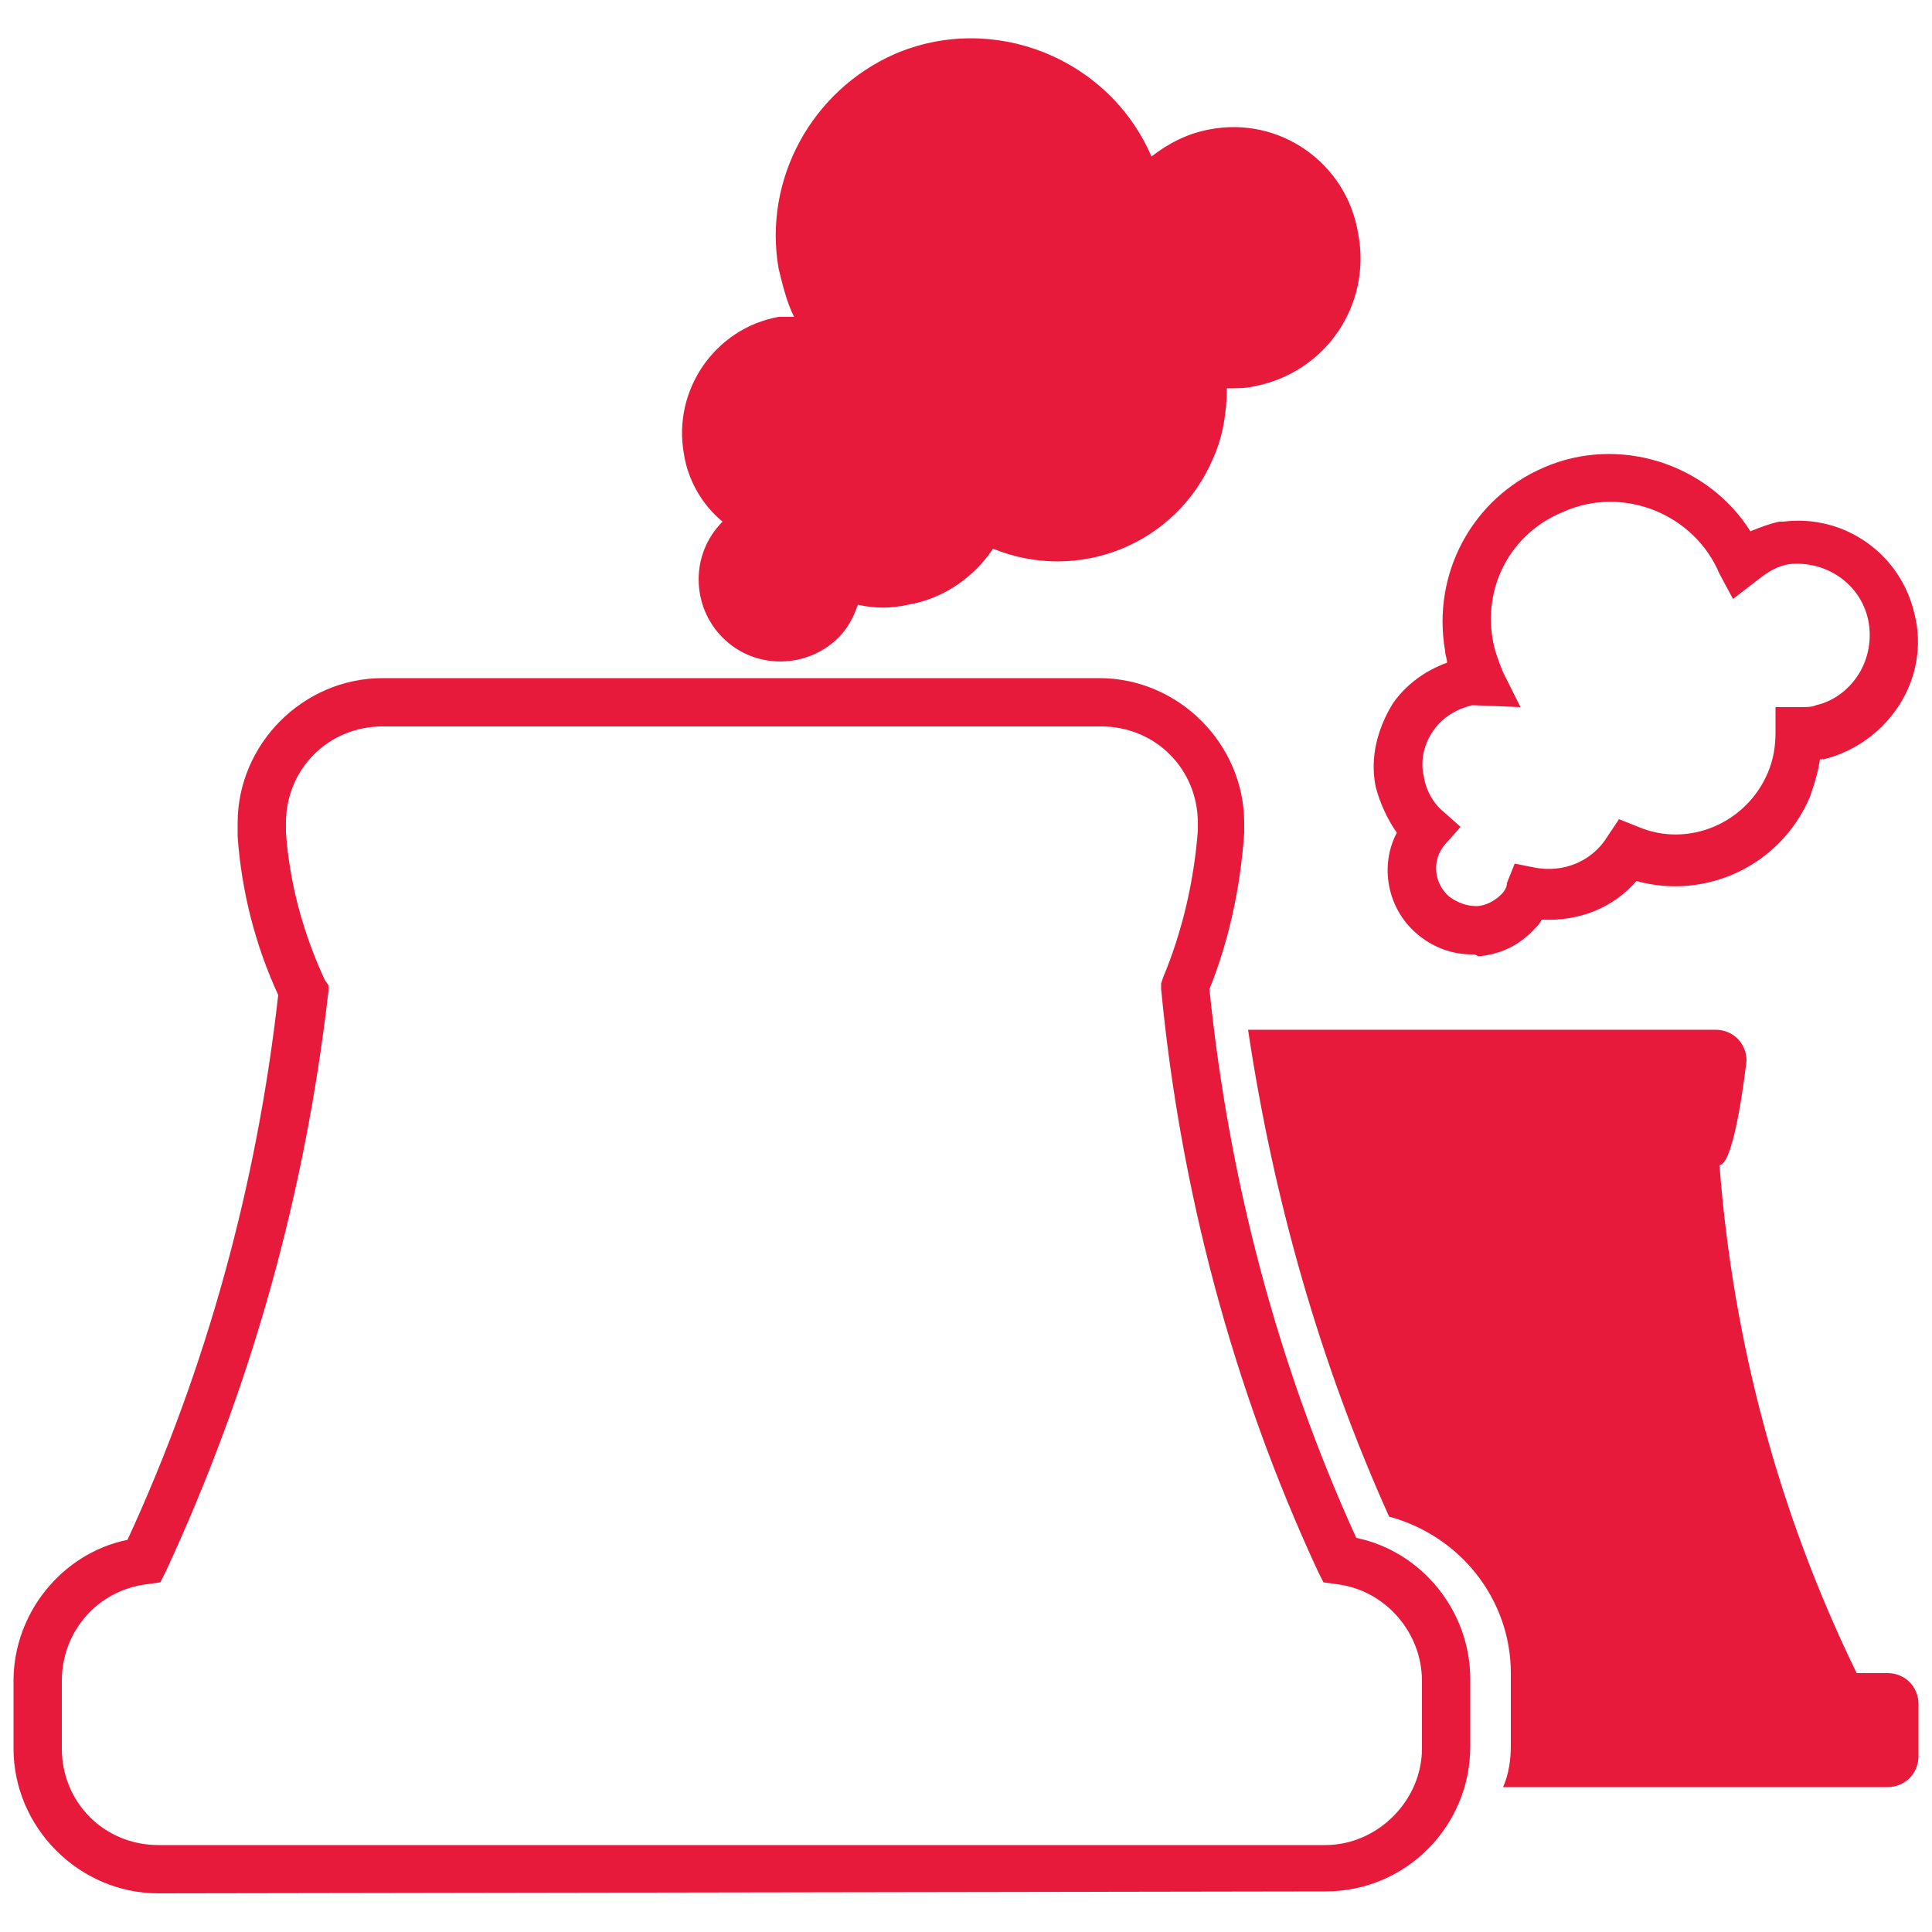
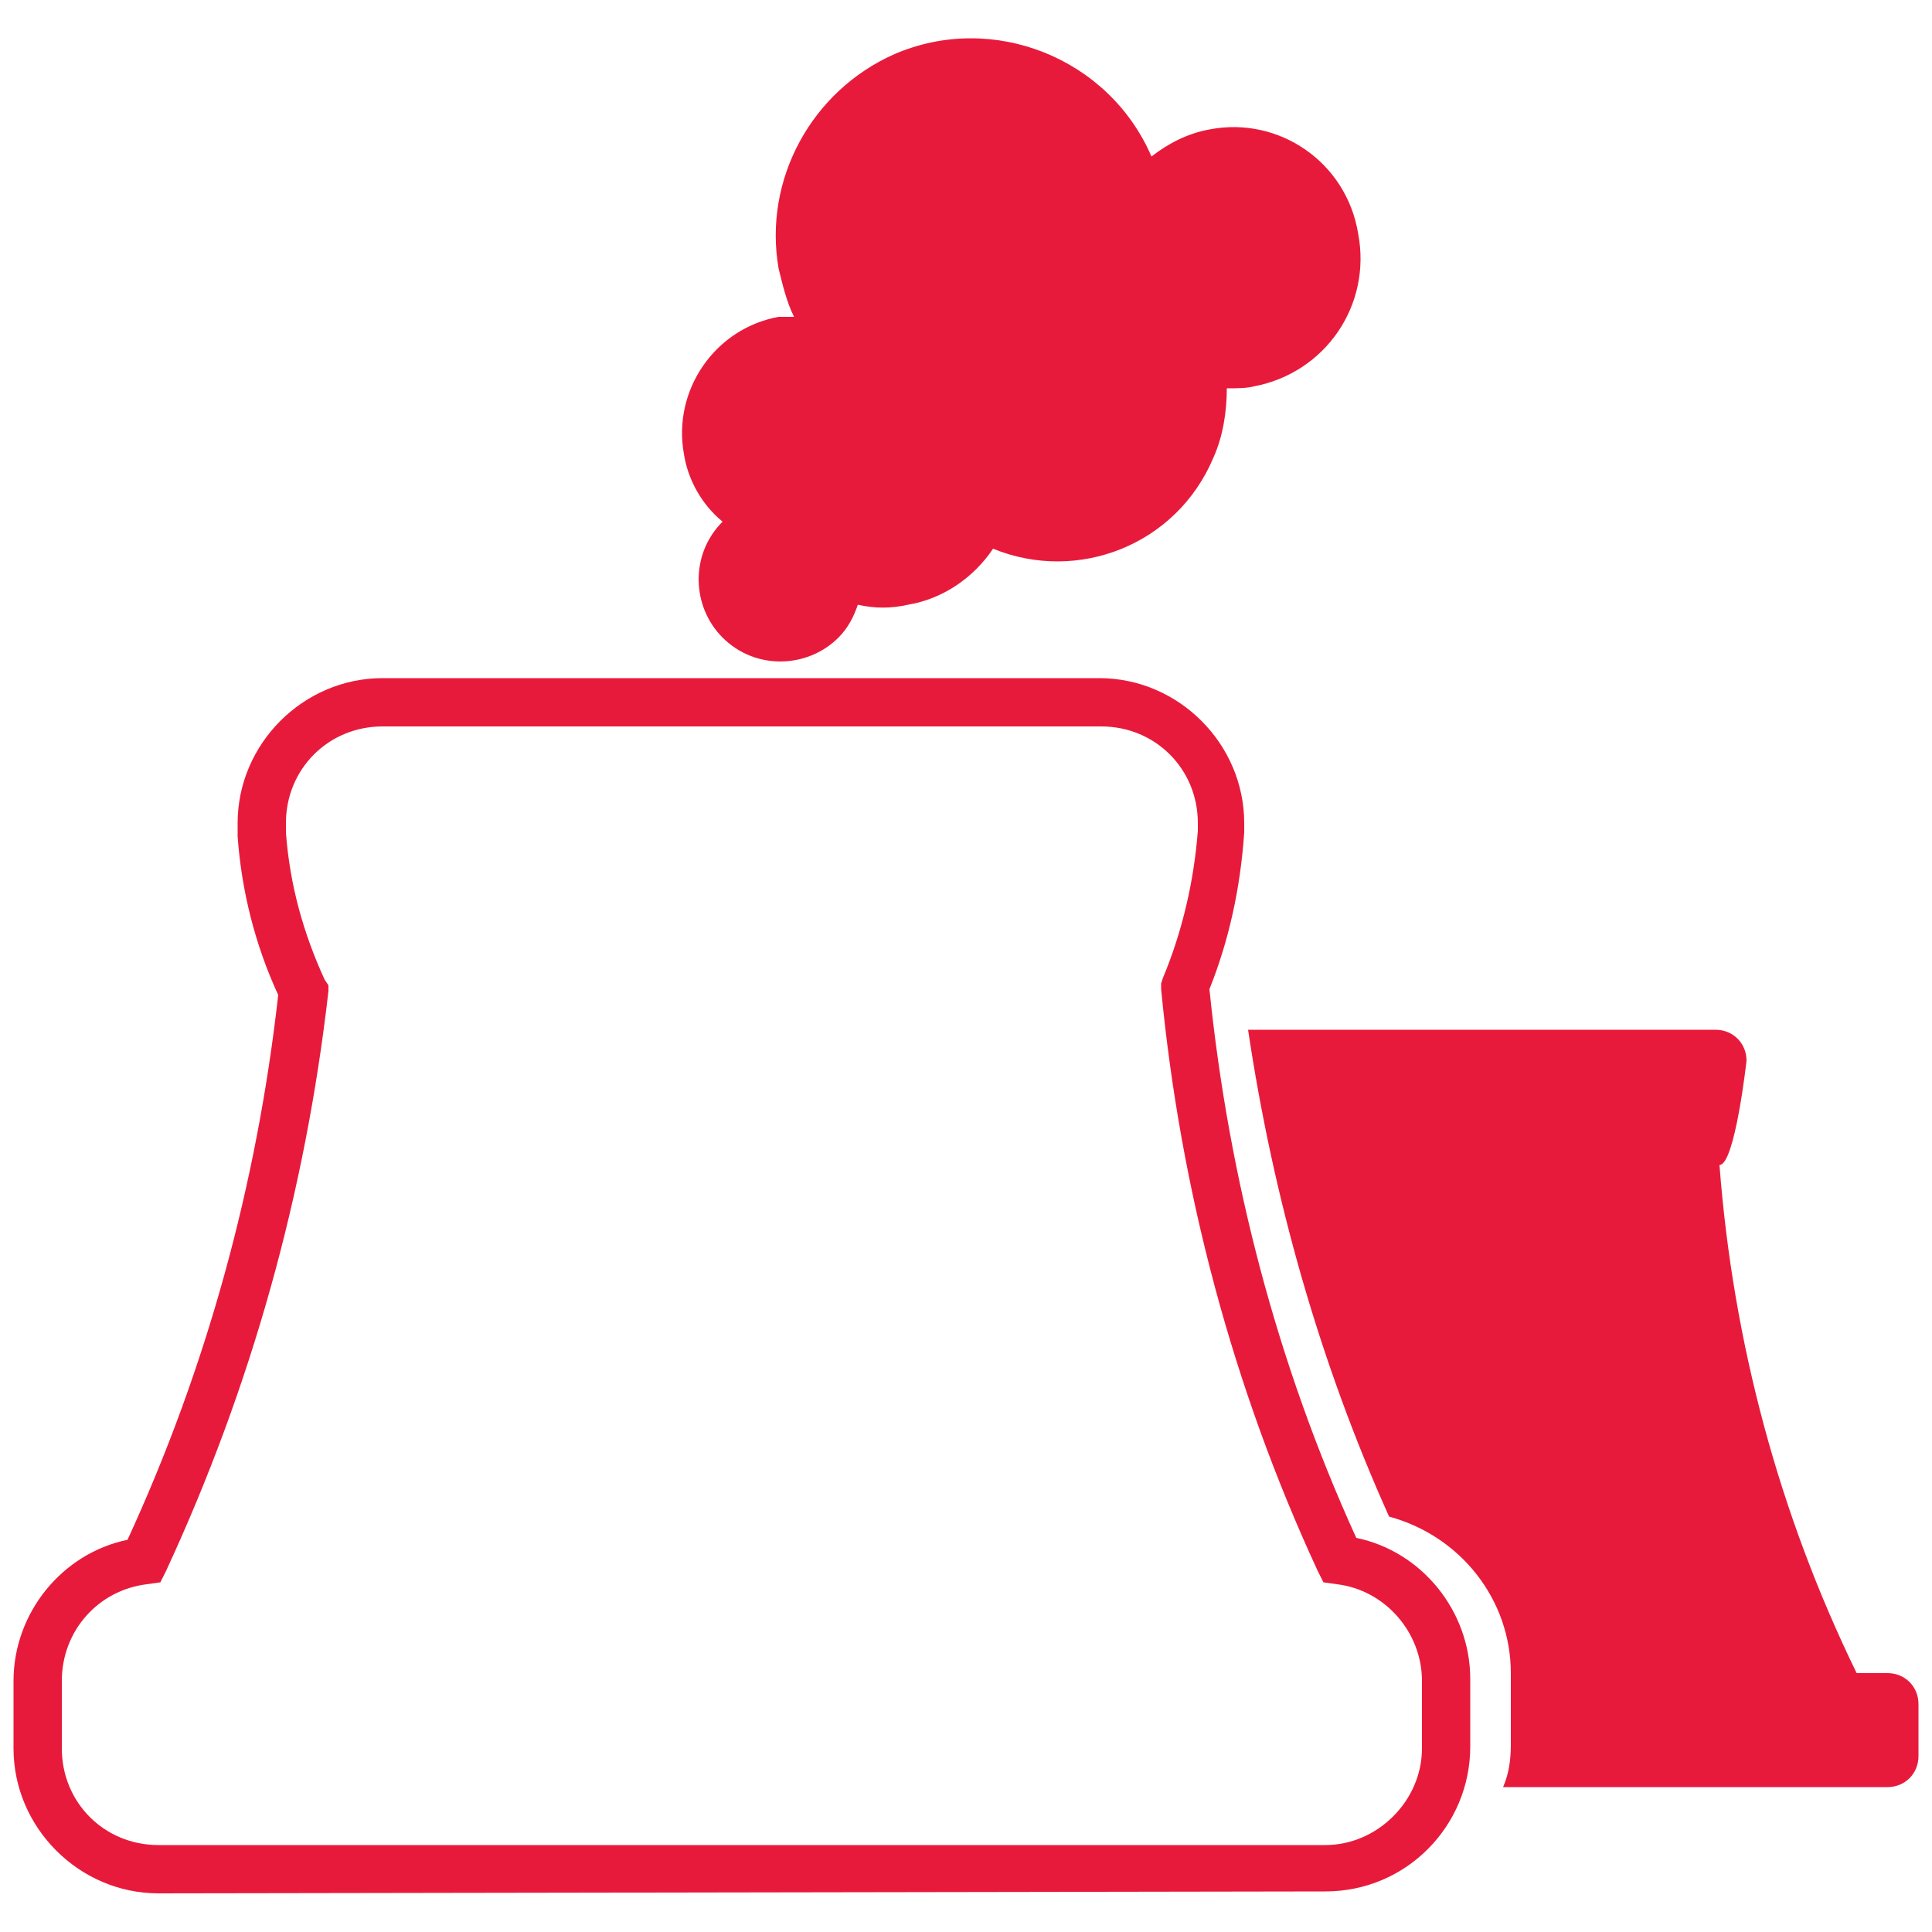
<svg xmlns="http://www.w3.org/2000/svg" version="1.1" id="Layer_1" x="0px" y="0px" viewBox="0 0 100 100" style="enable-background:new 0 0 100 100;" xml:space="preserve">
  <style type="text/css">
	.st0{fill:#E81A3B;}
</style>
  <g id="Layer_2_00000139264192318105005420000000127015168801434809_">
    <g id="Layer_1-2">
      <path class="st0" d="M62.6,6.7c-1.1,0.2-2.1,0.7-3,1.4C57.4,3,51.4,0.6,46.3,2.8c-4.3,1.9-6.8,6.5-6,11.1c0.2,0.8,0.4,1.7,0.8,2.5    c-0.3,0-0.5,0-0.8,0c-3.3,0.6-5.5,3.8-4.9,7.1l0,0c0.2,1.3,0.9,2.6,2,3.5c-1.7,1.7-1.6,4.4,0,6c1.7,1.7,4.4,1.6,6,0    c0.5-0.5,0.8-1.1,1-1.7c0.9,0.2,1.7,0.2,2.6,0c1.8-0.3,3.4-1.4,4.4-2.9c4.4,1.8,9.5-0.2,11.4-4.7c0.5-1.1,0.7-2.4,0.7-3.6    c0.5,0,1,0,1.4-0.1c3.7-0.7,6.1-4.2,5.4-7.9C69.7,8.4,66.2,6,62.6,6.7L62.6,6.7z" />
      <g>
-         <path class="st0" d="M76.2,49.4c-1.1,0-2.1-0.4-2.9-1.1c-1.5-1.3-1.9-3.5-1-5.2c-0.5-0.7-0.9-1.6-1.1-2.4c-0.3-1.5,0.1-3,0.9-4.3     c0.7-1,1.7-1.7,2.8-2.1c0-0.2-0.1-0.4-0.1-0.6c-0.7-4,1.4-7.9,5.1-9.5c3.9-1.7,8.5-0.2,10.7,3.3c0.5-0.2,1-0.4,1.5-0.5h0.2     c3.2-0.4,6.1,1.7,6.8,4.8c0.4,1.6,0.1,3.3-0.8,4.7s-2.3,2.4-3.9,2.8c-0.1,0-0.1,0-0.2,0c-0.1,0.7-0.3,1.3-0.5,1.9     c-1.5,3.6-5.4,5.4-9,4.4c-1.2,1.4-3,2.1-4.9,2c-0.1,0.2-0.2,0.3-0.3,0.4c-0.8,0.9-1.8,1.4-3,1.5C76.4,49.4,76.3,49.4,76.2,49.4z      M76.2,36.5c-0.8,0.2-1.5,0.6-2,1.3s-0.7,1.6-0.5,2.4c0.1,0.7,0.5,1.4,1,1.8l0.9,0.8l-0.8,0.9c-0.7,0.8-0.6,2,0.2,2.7     c0.4,0.3,0.9,0.5,1.4,0.5s1-0.3,1.3-0.6c0.2-0.2,0.3-0.4,0.3-0.6l0.4-1l1,0.2c1.5,0.3,3-0.3,3.8-1.6l0.6-0.9l1,0.4     c2.6,1.1,5.6-0.2,6.7-2.8c0.3-0.7,0.4-1.4,0.4-2.1v-1.3h1.3c0.3,0,0.6,0,0.8-0.1c0.9-0.2,1.7-0.8,2.2-1.6s0.7-1.8,0.5-2.8     c-0.4-1.9-2.2-3.1-4.1-2.9l0,0C92,29.3,91.5,29.6,91,30l-1.3,1L89,29.7c-1.3-3.1-5-4.6-8.1-3.2c-2.7,1.1-4.2,3.9-3.6,6.8     c0.1,0.5,0.3,1,0.5,1.5l0.9,1.8L76.2,36.5L76.2,36.5z" />
-       </g>
+         </g>
      <g>
        <path class="st0" d="M8.2,98c-4.1,0-7.5-3.4-7.5-7.5V87c0-3.5,2.5-6.6,5.9-7.3c4.1-8.9,6.7-18.4,7.8-28.2     c-1.2-2.6-1.9-5.4-2.1-8.2v-0.7c0-4.1,3.4-7.5,7.5-7.5h37.1c4.1,0,7.5,3.4,7.5,7.5v0.5c-0.2,2.9-0.8,5.6-1.8,8.1     c1,9.8,3.5,19.4,7.6,28.4c3.4,0.7,5.9,3.8,5.9,7.3v3.5c0,4.1-3.3,7.5-7.5,7.5L8.2,98L8.2,98z M14.8,43.1c0.2,2.7,0.9,5.2,2,7.6     L17,51v0.3c-1.2,10.5-4,20.5-8.4,30l-0.3,0.6L7.6,82c-2.5,0.3-4.4,2.4-4.4,5v3.5c0,2.8,2.2,5,5,5h60.4c2.7,0,5-2.3,5-5V87     c0-2.5-1.9-4.7-4.4-5l-0.7-0.1l-0.3-0.6c-4.4-9.5-7.1-19.7-8.1-30.1v-0.3l0.1-0.3c1-2.4,1.6-5,1.8-7.6v-0.4c0-2.8-2.2-5-5-5H19.8     c-2.8,0-5,2.2-5,5C14.8,42.6,14.8,43.1,14.8,43.1z" />
      </g>
      <path class="st0" d="M97.7,86.6h-1.6c-4-8.2-6.4-17.1-7.1-26.3c0.8,0,1.4-5.4,1.4-5.4c0-0.9-0.7-1.6-1.6-1.6H64.6    c1.3,8.7,3.7,17.2,7.3,25.2c3.7,1,6.3,4.3,6.3,8.1v3.7c0,0.8-0.1,1.5-0.4,2.2h19.9c0.9,0,1.6-0.7,1.6-1.6v-2.7    C99.3,87.3,98.6,86.6,97.7,86.6z" />
    </g>
  </g>
</svg>